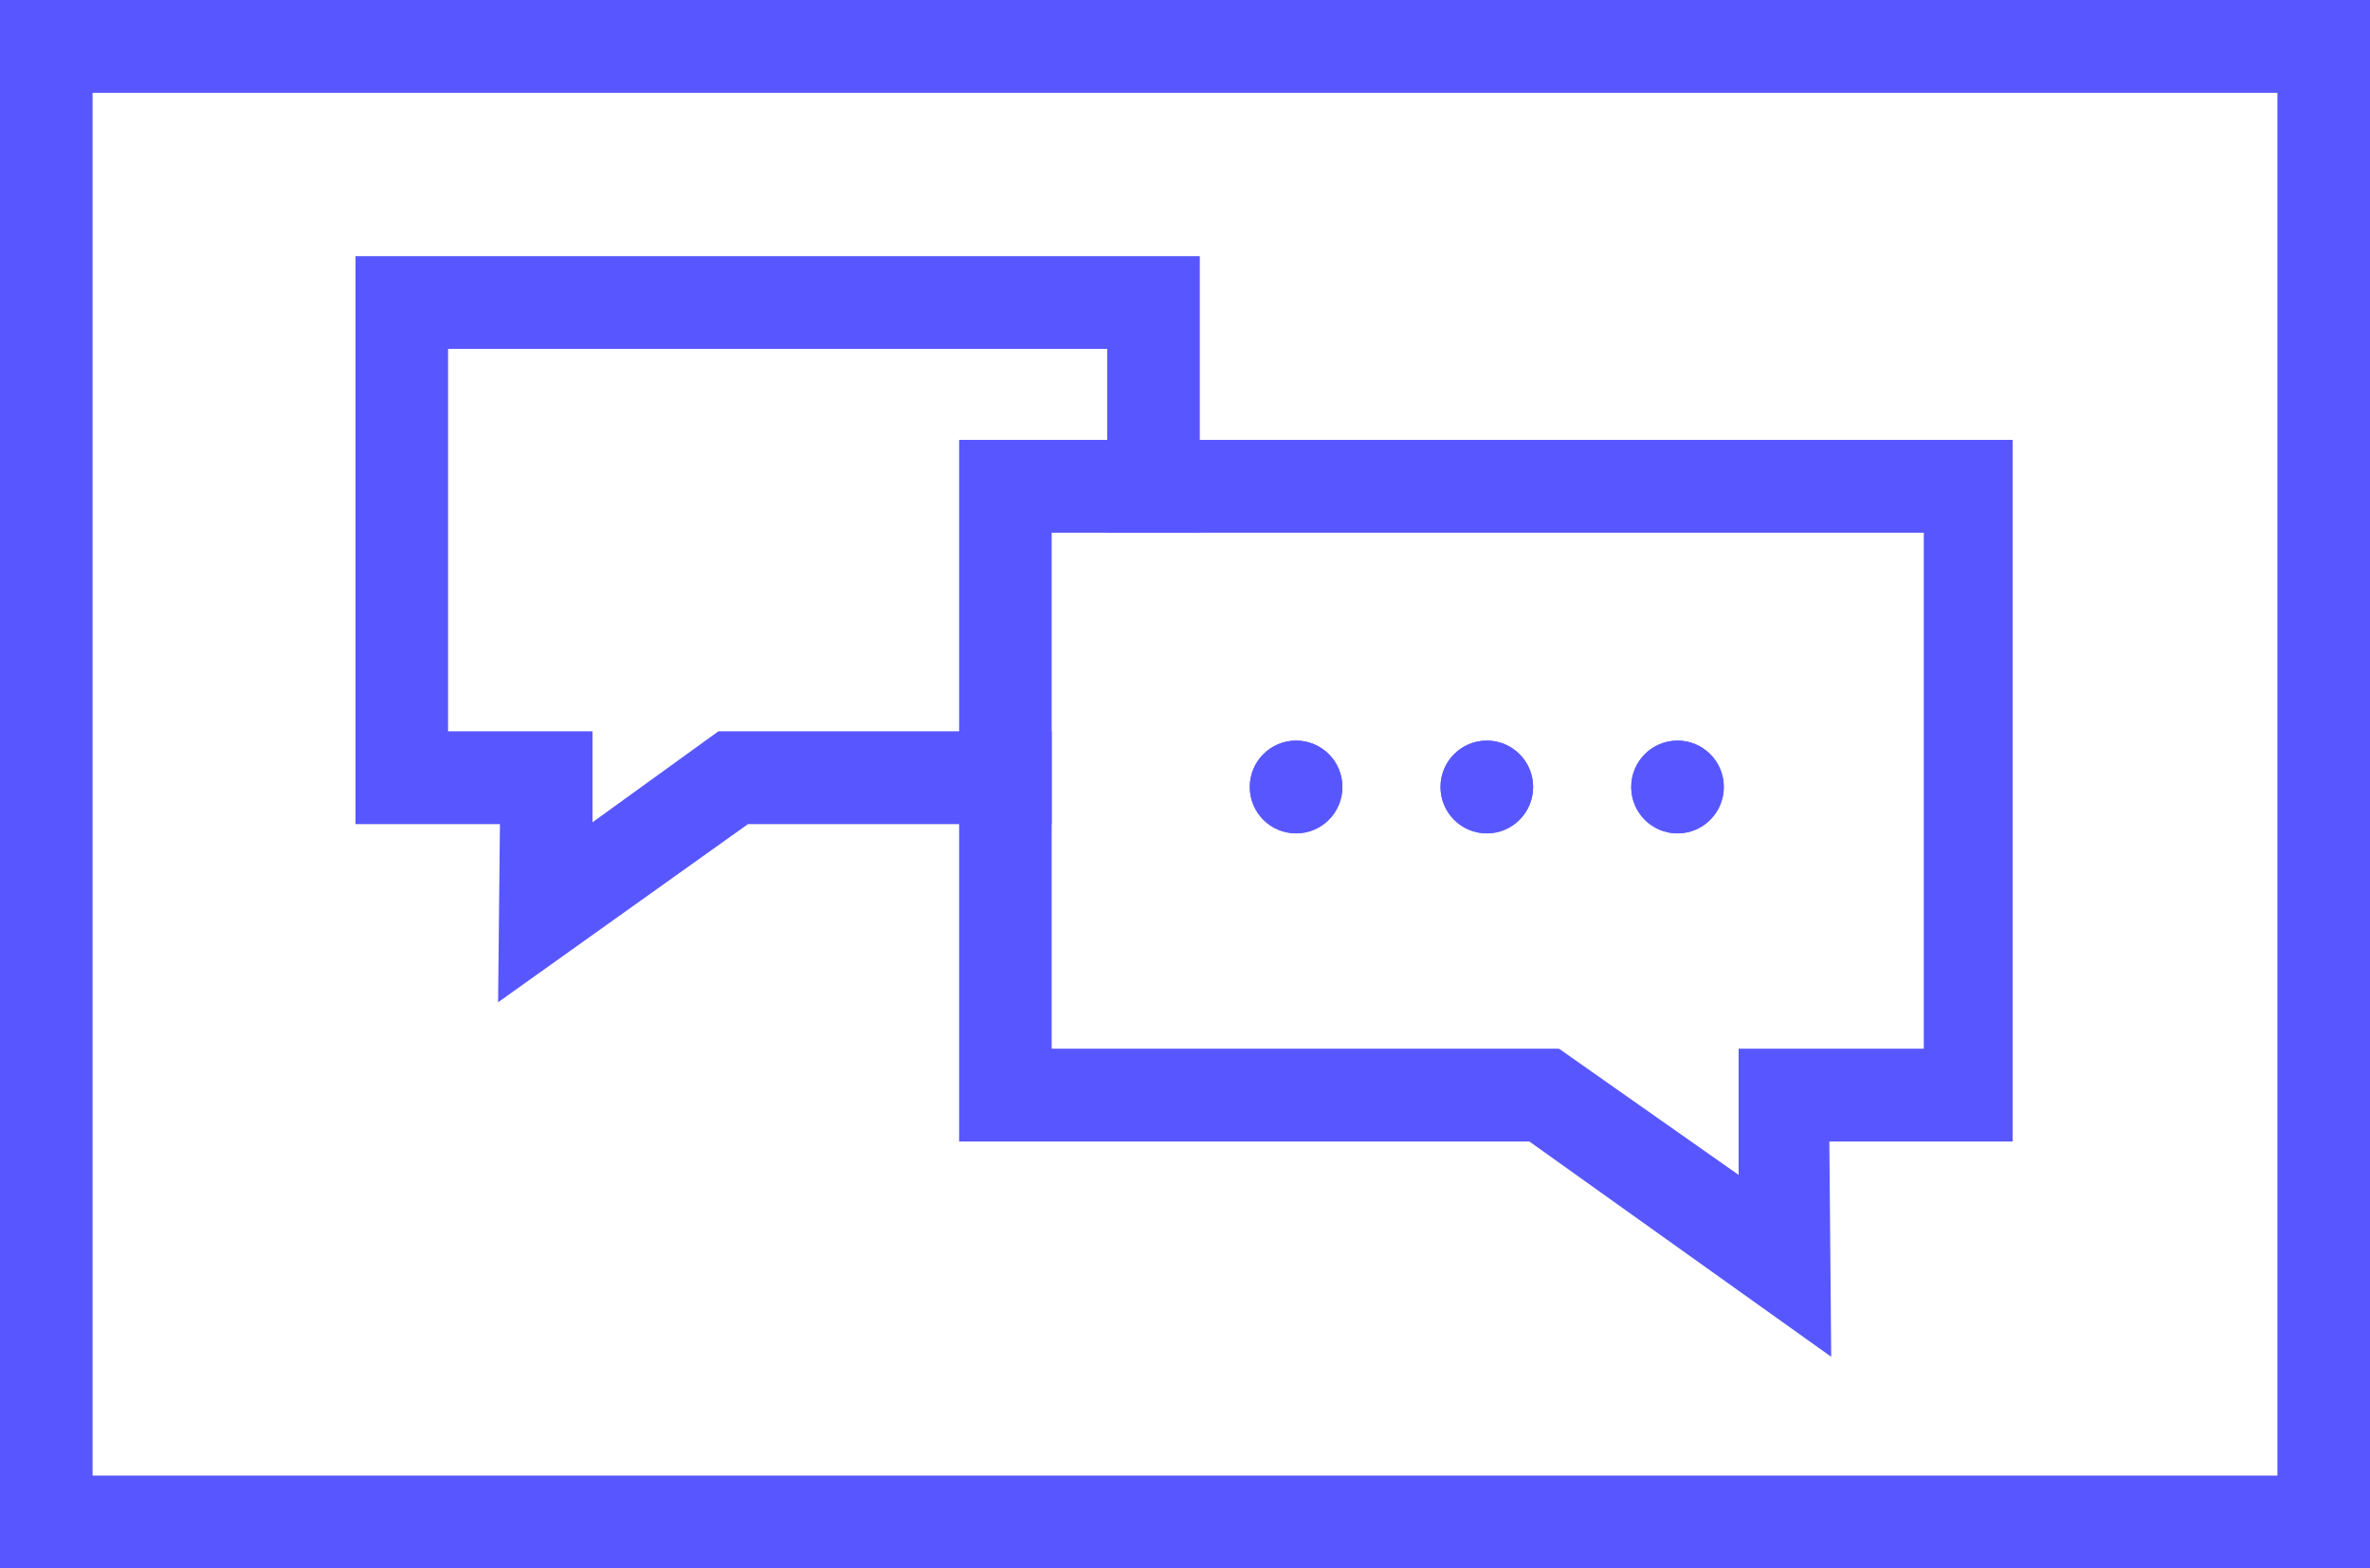
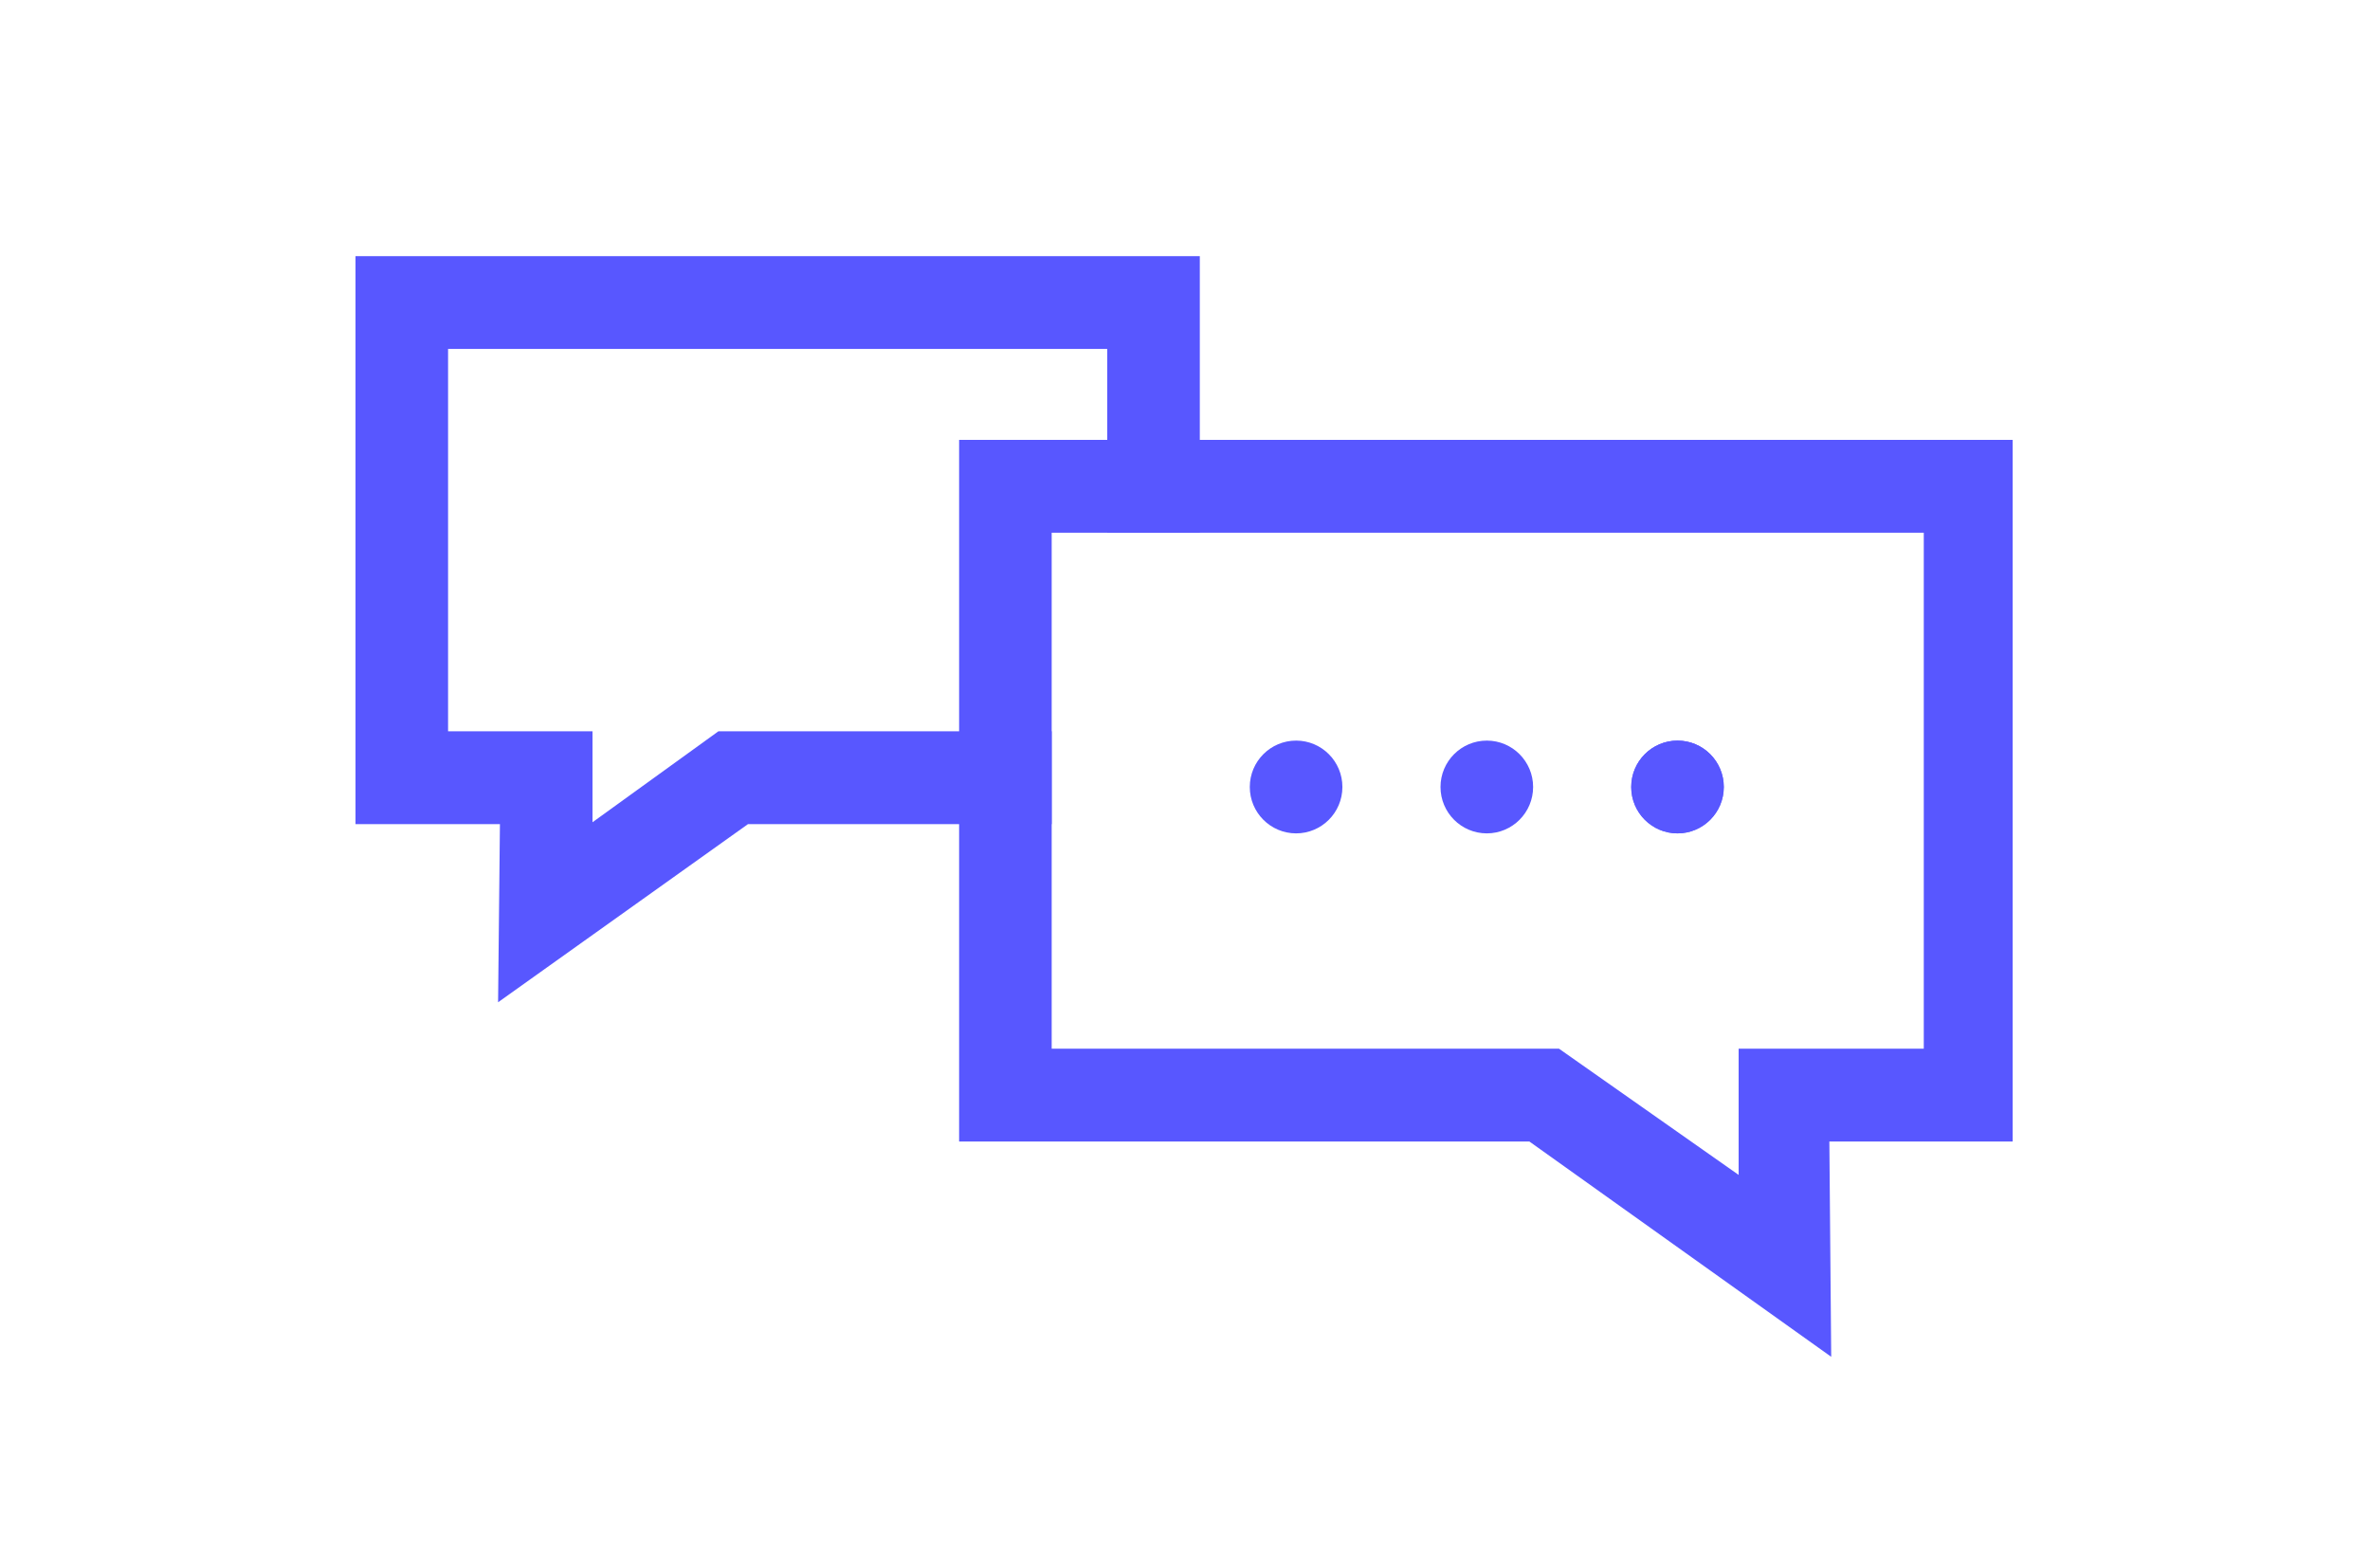
<svg xmlns="http://www.w3.org/2000/svg" width="68" height="45" viewBox="0 0 68 45" fill="none">
-   <path d="M68 45H0V0H68V45ZM2.656 42.337H65.344V2.663H2.656V42.337Z" fill="#5857FF" />
  <path d="M52.541 38.929L43.881 32.752H27.519V12.621H57.747V32.752H52.488L52.541 38.929ZM30.175 30.089H44.731L49.885 33.71V30.089H55.197V15.284H30.175V30.089Z" fill="#5857FF" />
  <path d="M48.131 23.911C48.865 23.911 49.459 23.315 49.459 22.58C49.459 21.845 48.865 21.249 48.131 21.249C47.398 21.249 46.803 21.845 46.803 22.58C46.803 23.315 47.398 23.911 48.131 23.911Z" fill="#5857FF" />
  <path d="M48.131 23.911C48.865 23.911 49.459 23.315 49.459 22.58C49.459 21.845 48.865 21.249 48.131 21.249C47.398 21.249 46.803 21.845 46.803 22.58C46.803 23.315 47.398 23.911 48.131 23.911Z" fill="#5857FF" />
  <path d="M42.66 23.911C43.393 23.911 43.988 23.315 43.988 22.58C43.988 21.845 43.393 21.249 42.66 21.249C41.926 21.249 41.331 21.845 41.331 22.58C41.331 23.315 41.926 23.911 42.66 23.911Z" fill="#5857FF" />
-   <path d="M42.66 23.911C43.393 23.911 43.988 23.315 43.988 22.58C43.988 21.845 43.393 21.249 42.66 21.249C41.926 21.249 41.331 21.845 41.331 22.58C41.331 23.315 41.926 23.911 42.66 23.911Z" fill="#5857FF" />
-   <path d="M37.188 23.911C37.921 23.911 38.516 23.315 38.516 22.58C38.516 21.845 37.921 21.249 37.188 21.249C36.454 21.249 35.859 21.845 35.859 22.58C35.859 23.315 36.454 23.911 37.188 23.911Z" fill="#5857FF" />
  <path d="M37.188 23.911C37.921 23.911 38.516 23.315 38.516 22.58C38.516 21.845 37.921 21.249 37.188 21.249C36.454 21.249 35.859 21.845 35.859 22.58C35.859 23.315 36.454 23.911 37.188 23.911Z" fill="#5857FF" />
  <path d="M30.175 20.982H20.613L17 23.592V20.982H12.856V10.012H31.769V15.284H34.425V7.349H10.2V23.645H14.344L14.291 28.757L21.462 23.645H30.175V20.982Z" fill="#5857FF" />
</svg>